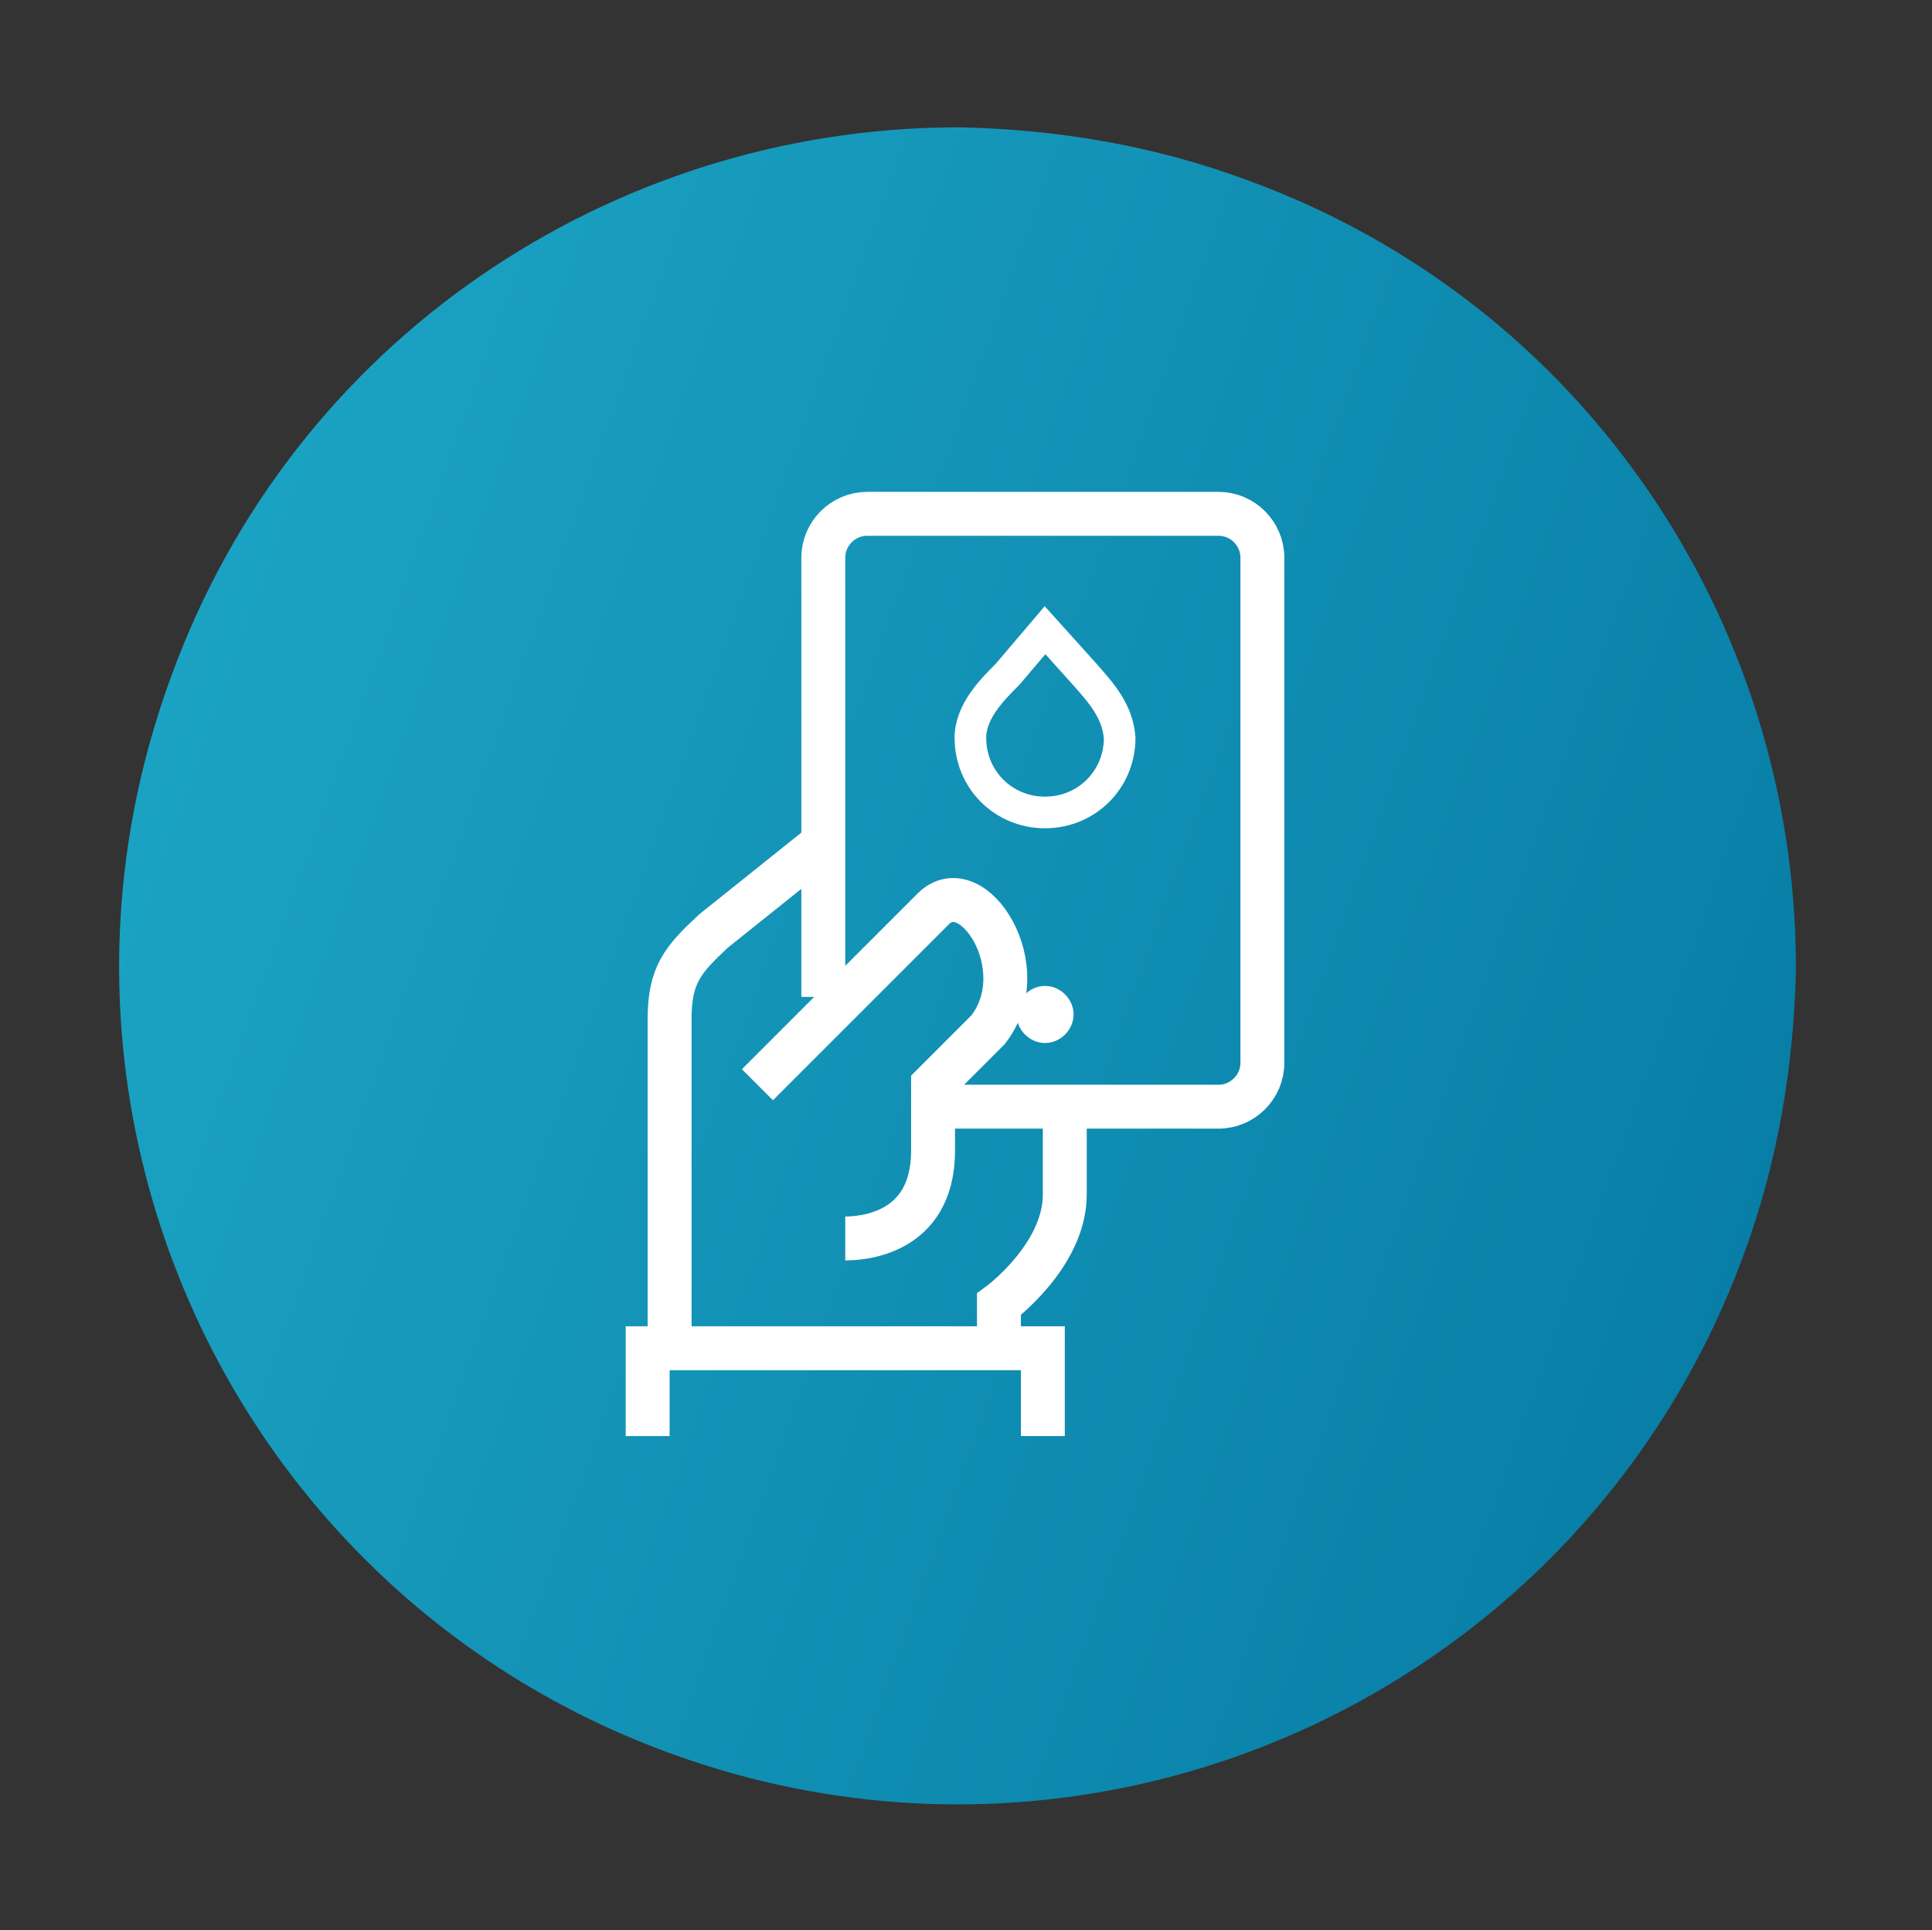
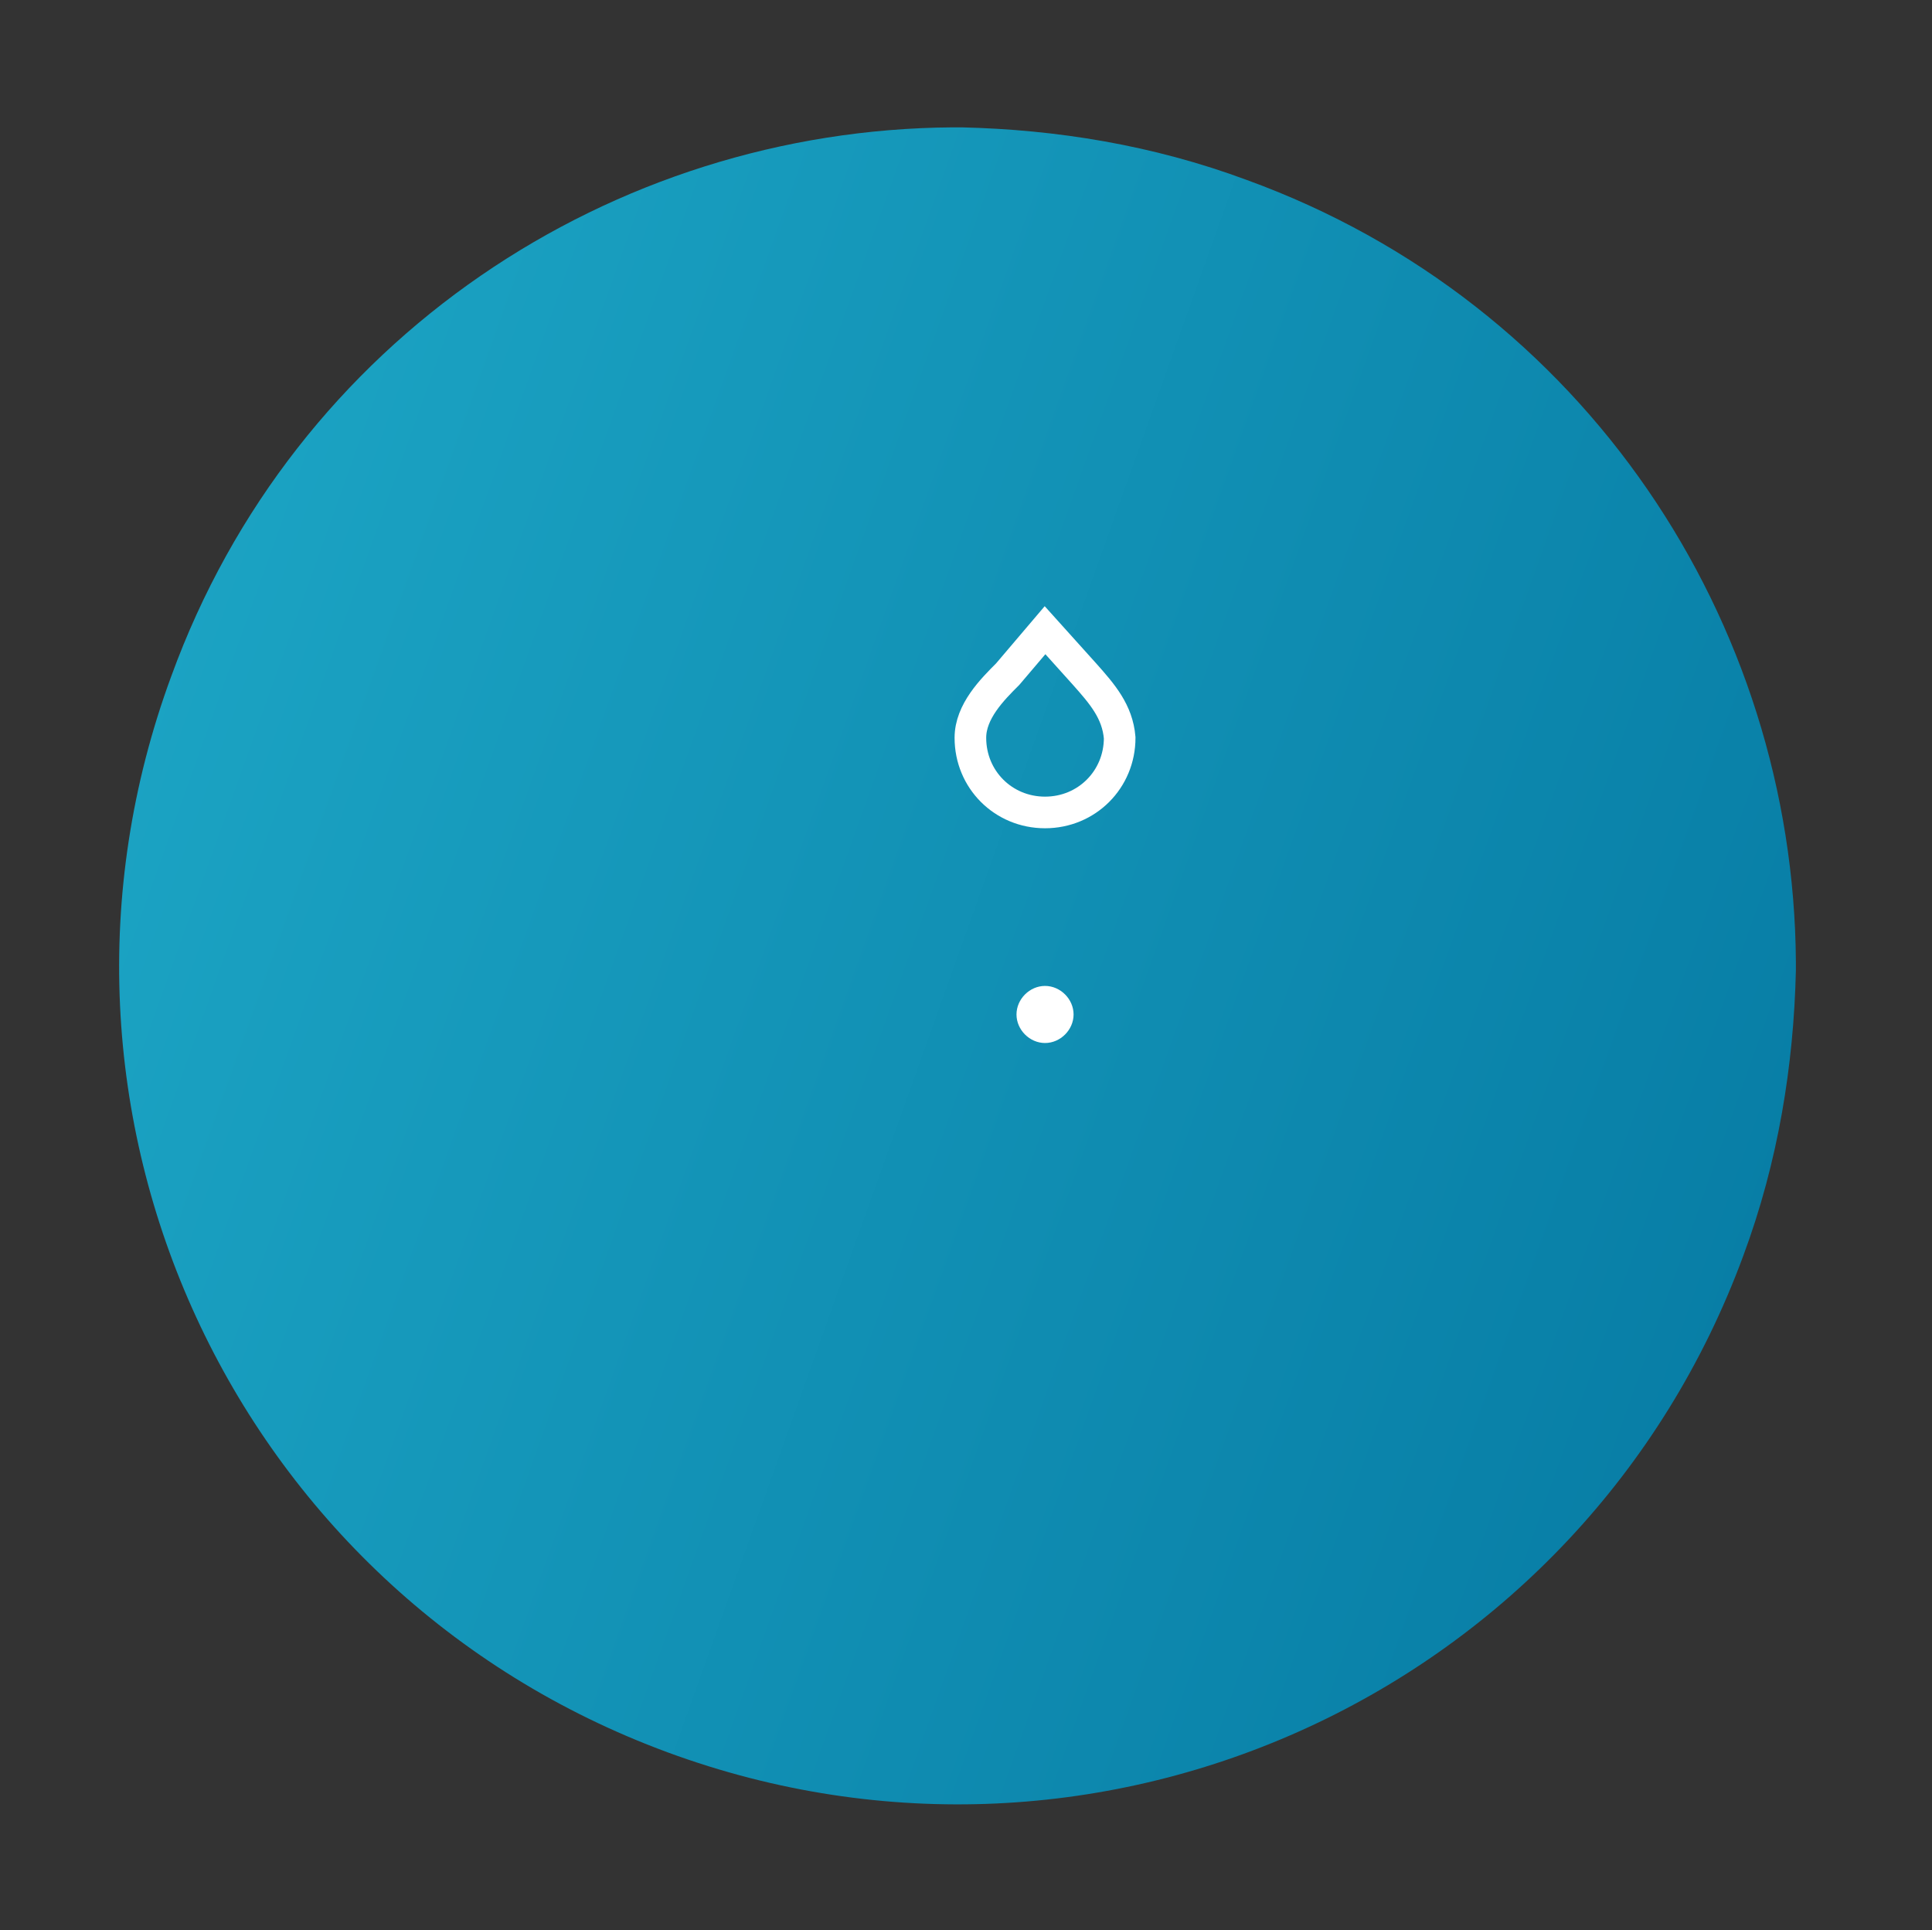
<svg xmlns="http://www.w3.org/2000/svg" xmlns:xlink="http://www.w3.org/1999/xlink" version="1.1" id="Layer_1" x="0px" y="0px" viewBox="0 0 88 87.9" style="enable-background:new 0 0 88 87.9;" xml:space="preserve">
  <rect x="0" y="0" width="88" height="87.9" fill="#333333" stroke="none" />
  <style type="text/css">
	.st0{clip-path:url(#SVGID_2_);fill:url(#SVGID_3_);}
	.st1{clip-path:url(#SVGID_5_);fill:#FFFFFF;}
	.st2{clip-path:url(#SVGID_7_);fill:none;stroke:#FFFFFF;stroke-width:2;stroke-miterlimit:10;}
	.st3{clip-path:url(#SVGID_9_);fill:none;stroke:#FFFFFF;stroke-width:1.44;stroke-miterlimit:10;}
</style>
  <g>
    <g>
      <g>
        <g>
          <g>
            <defs>
              <path id="SVGID_1_" d="M43.4,5.8c-15.5,0.1-30,9.6-35.6,25c-7.3,19.8,2.8,41.7,22.6,49s41.7-2.8,49-22.6        c1.6-4.3,2.3-8.7,2.4-13v-0.4c-0.1-15.5-9.6-30-25-35.6c-4.3-1.6-8.7-2.3-13-2.4C43.8,5.8,43.4,5.8,43.4,5.8z" />
            </defs>
            <clipPath id="SVGID_2_">
              <use xlink:href="#SVGID_1_" style="overflow:visible;" />
            </clipPath>
            <linearGradient id="SVGID_3_" gradientUnits="userSpaceOnUse" x1="-142.367" y1="454.976" x2="-141.367" y2="454.976" gradientTransform="matrix(-71.617 -26.421 26.421 -71.617 -22138.363 28882.498)">
              <stop offset="0" style="stop-color:#087EA6" />
              <stop offset="1" style="stop-color:#1BA3C3" />
            </linearGradient>
            <polygon class="st0" points="108.1,15.5 10.2,-20.6 -26,77.3 72,113.4      " />
          </g>
        </g>
      </g>
    </g>
  </g>
  <g>
    <g>
      <g>
        <g>
          <g>
            <defs>
              <rect id="SVGID_4_" x="5.4" y="5.8" width="76.4" height="76.4" />
            </defs>
            <clipPath id="SVGID_5_">
              <use xlink:href="#SVGID_4_" style="overflow:visible;" />
            </clipPath>
            <path class="st1" d="M47.6,47.5c0.7,0,1.3-0.6,1.3-1.3s-0.6-1.3-1.3-1.3s-1.3,0.6-1.3,1.3S46.9,47.5,47.6,47.5" />
          </g>
        </g>
      </g>
    </g>
    <g>
      <g>
        <g>
          <g>
            <defs>
-               <rect id="SVGID_6_" x="5.4" y="5.8" width="76.4" height="76.4" />
-             </defs>
+               </defs>
            <clipPath id="SVGID_7_">
              <use xlink:href="#SVGID_6_" style="overflow:visible;" />
            </clipPath>
-             <path class="st2" d="M37.5,45.4v-20c0-1.1,0.9-2,2-2h16c1.1,0,2,0.9,2,2v23c0,1.1-0.9,2-2,2h-13 M34.5,49.4l8-8       c1.8-1.8,4.7,2.7,2.5,5.5c-1.1,1.1-2.5,2.5-2.5,2.5v3c0,3.9-3.4,4-4,4 M29.5,65.4v-4h18v4 M37.5,38.4l-5,4c-1.4,1.3-2,2-2,4       v6.8v8.2 M45.5,61.4v-2c0,0,3-2.2,3-5v-4" />
          </g>
        </g>
      </g>
    </g>
    <g>
      <g>
        <g>
          <g>
            <defs>
              <rect id="SVGID_8_" x="5.4" y="5.8" width="76.4" height="76.4" />
            </defs>
            <clipPath id="SVGID_9_">
              <use xlink:href="#SVGID_8_" style="overflow:visible;" />
            </clipPath>
            <path class="st3" d="M49.4,30.7l-1.8-2l-1.7,2c-0.7,0.7-1.7,1.7-1.7,2.9c0,1.9,1.5,3.4,3.4,3.4s3.4-1.5,3.4-3.4       C50.9,32.4,50.2,31.6,49.4,30.7z" />
          </g>
        </g>
      </g>
    </g>
  </g>
</svg>